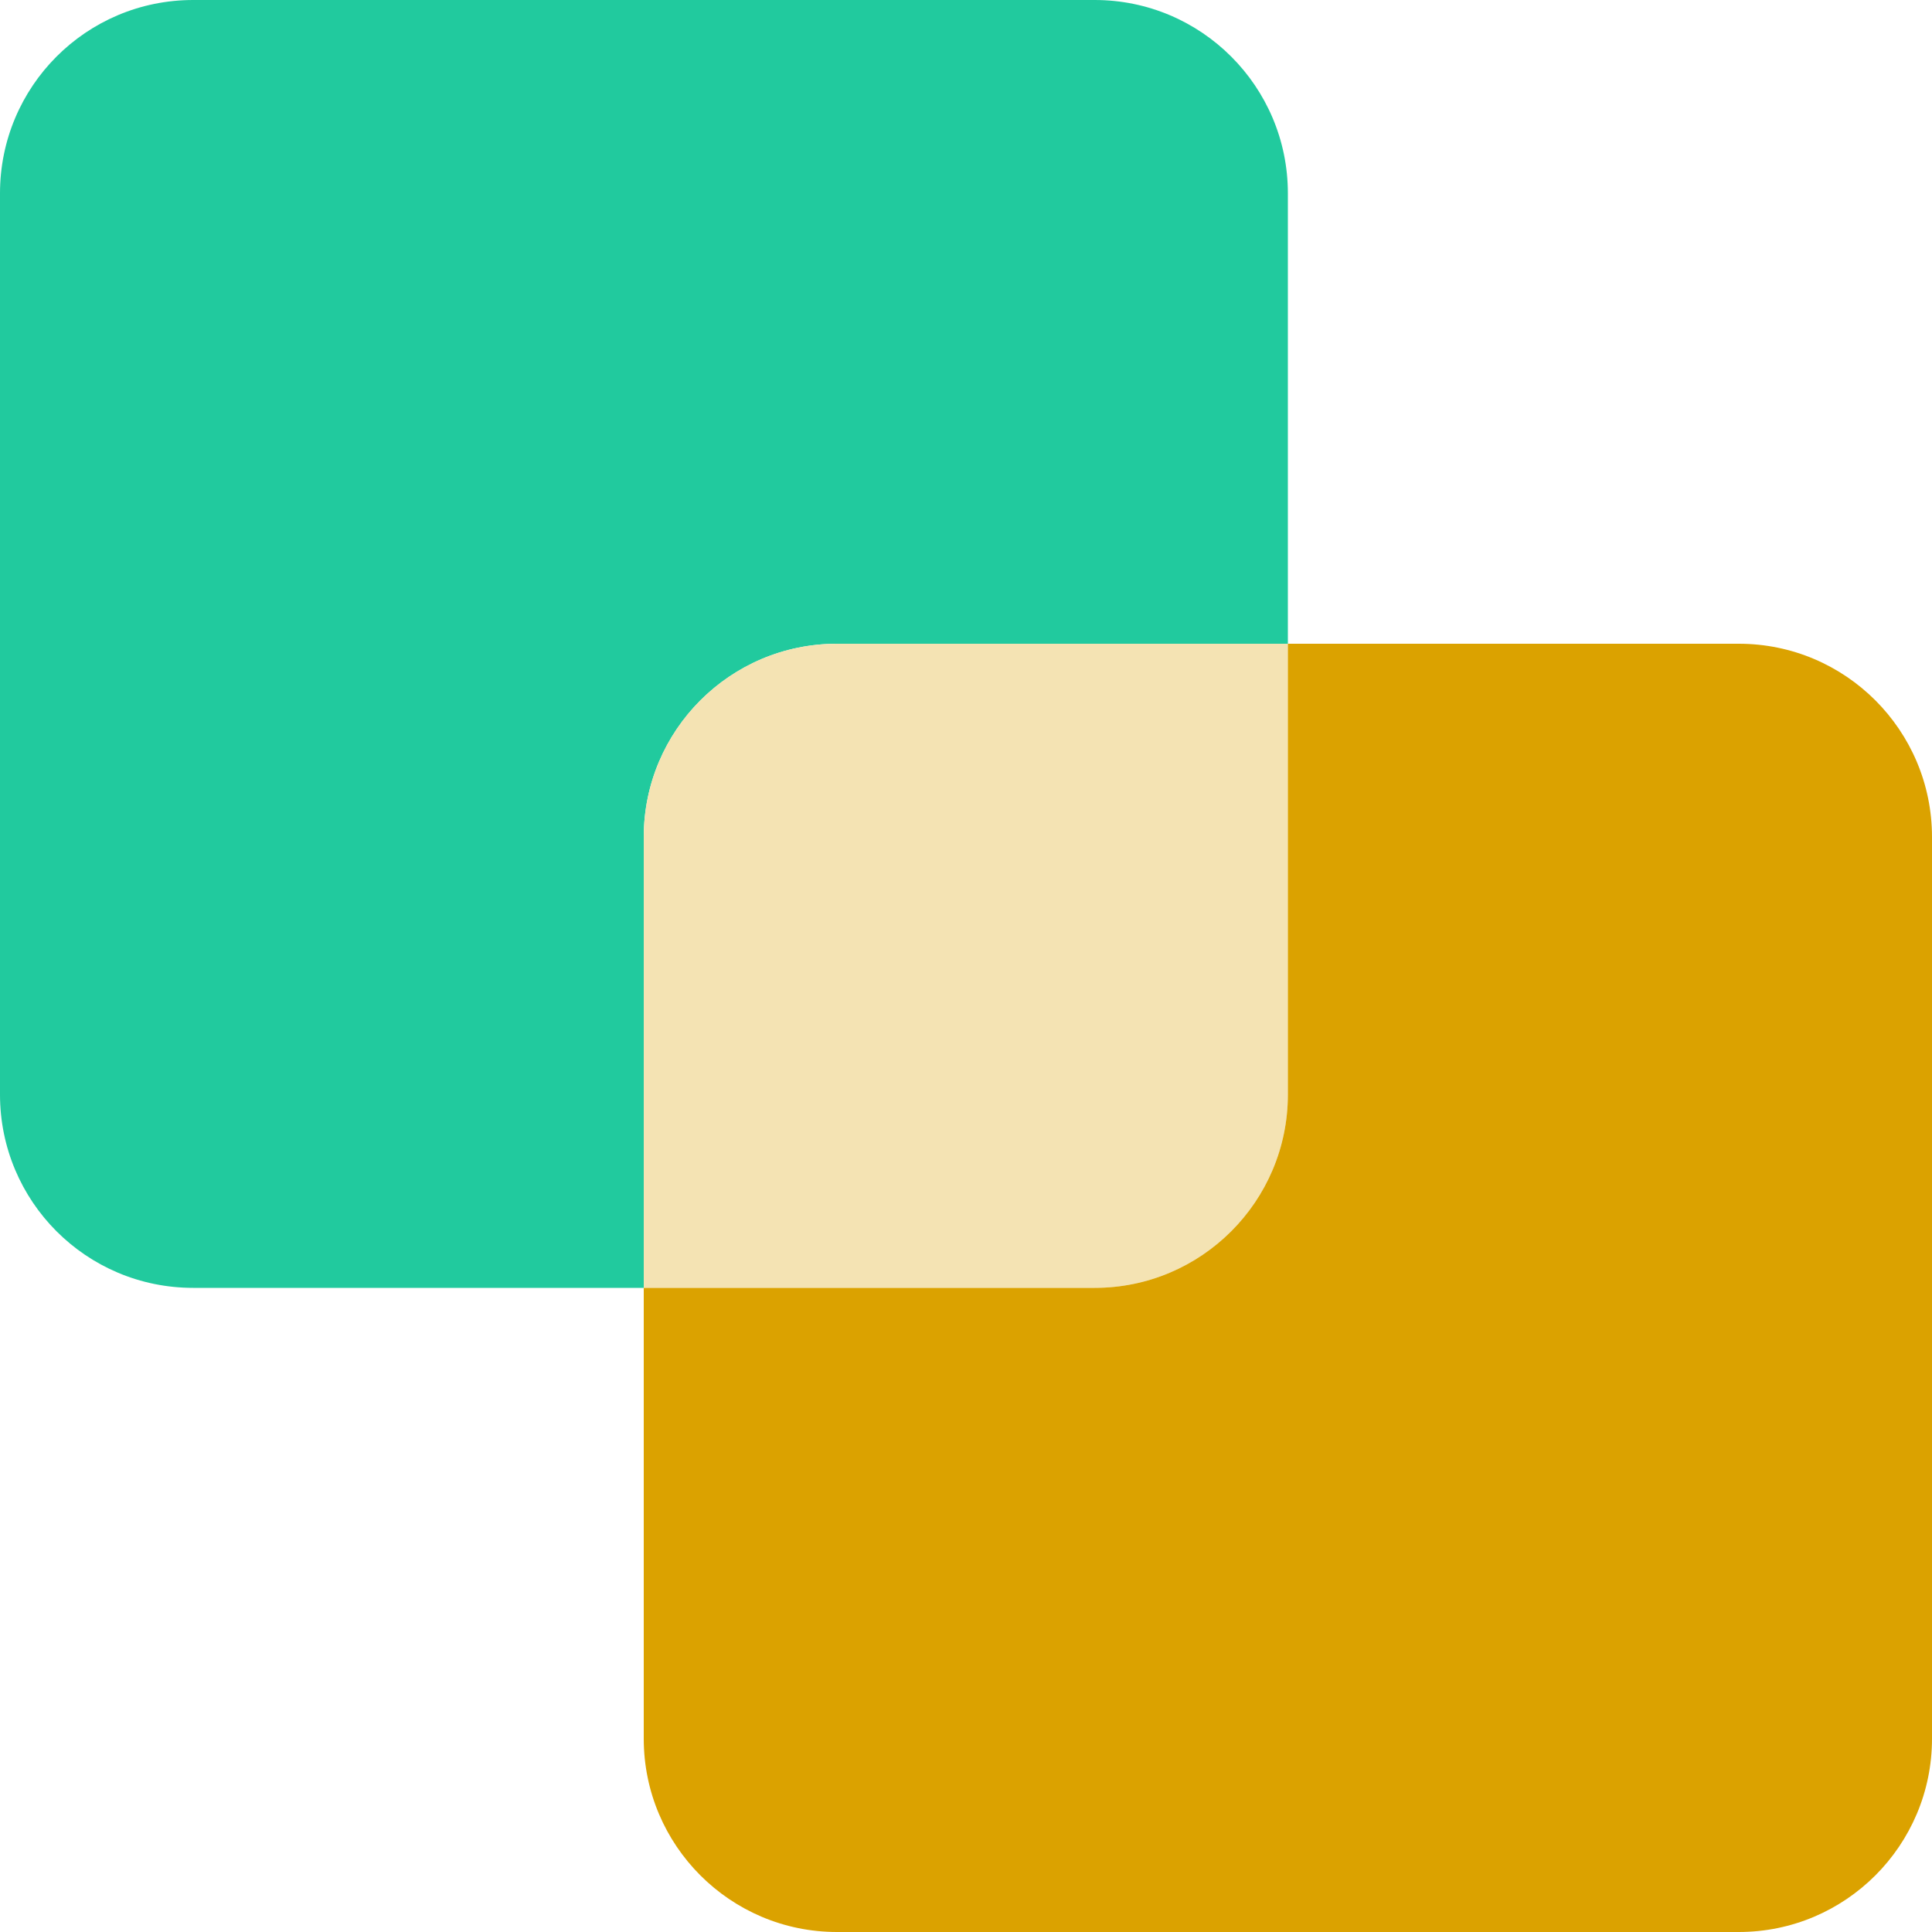
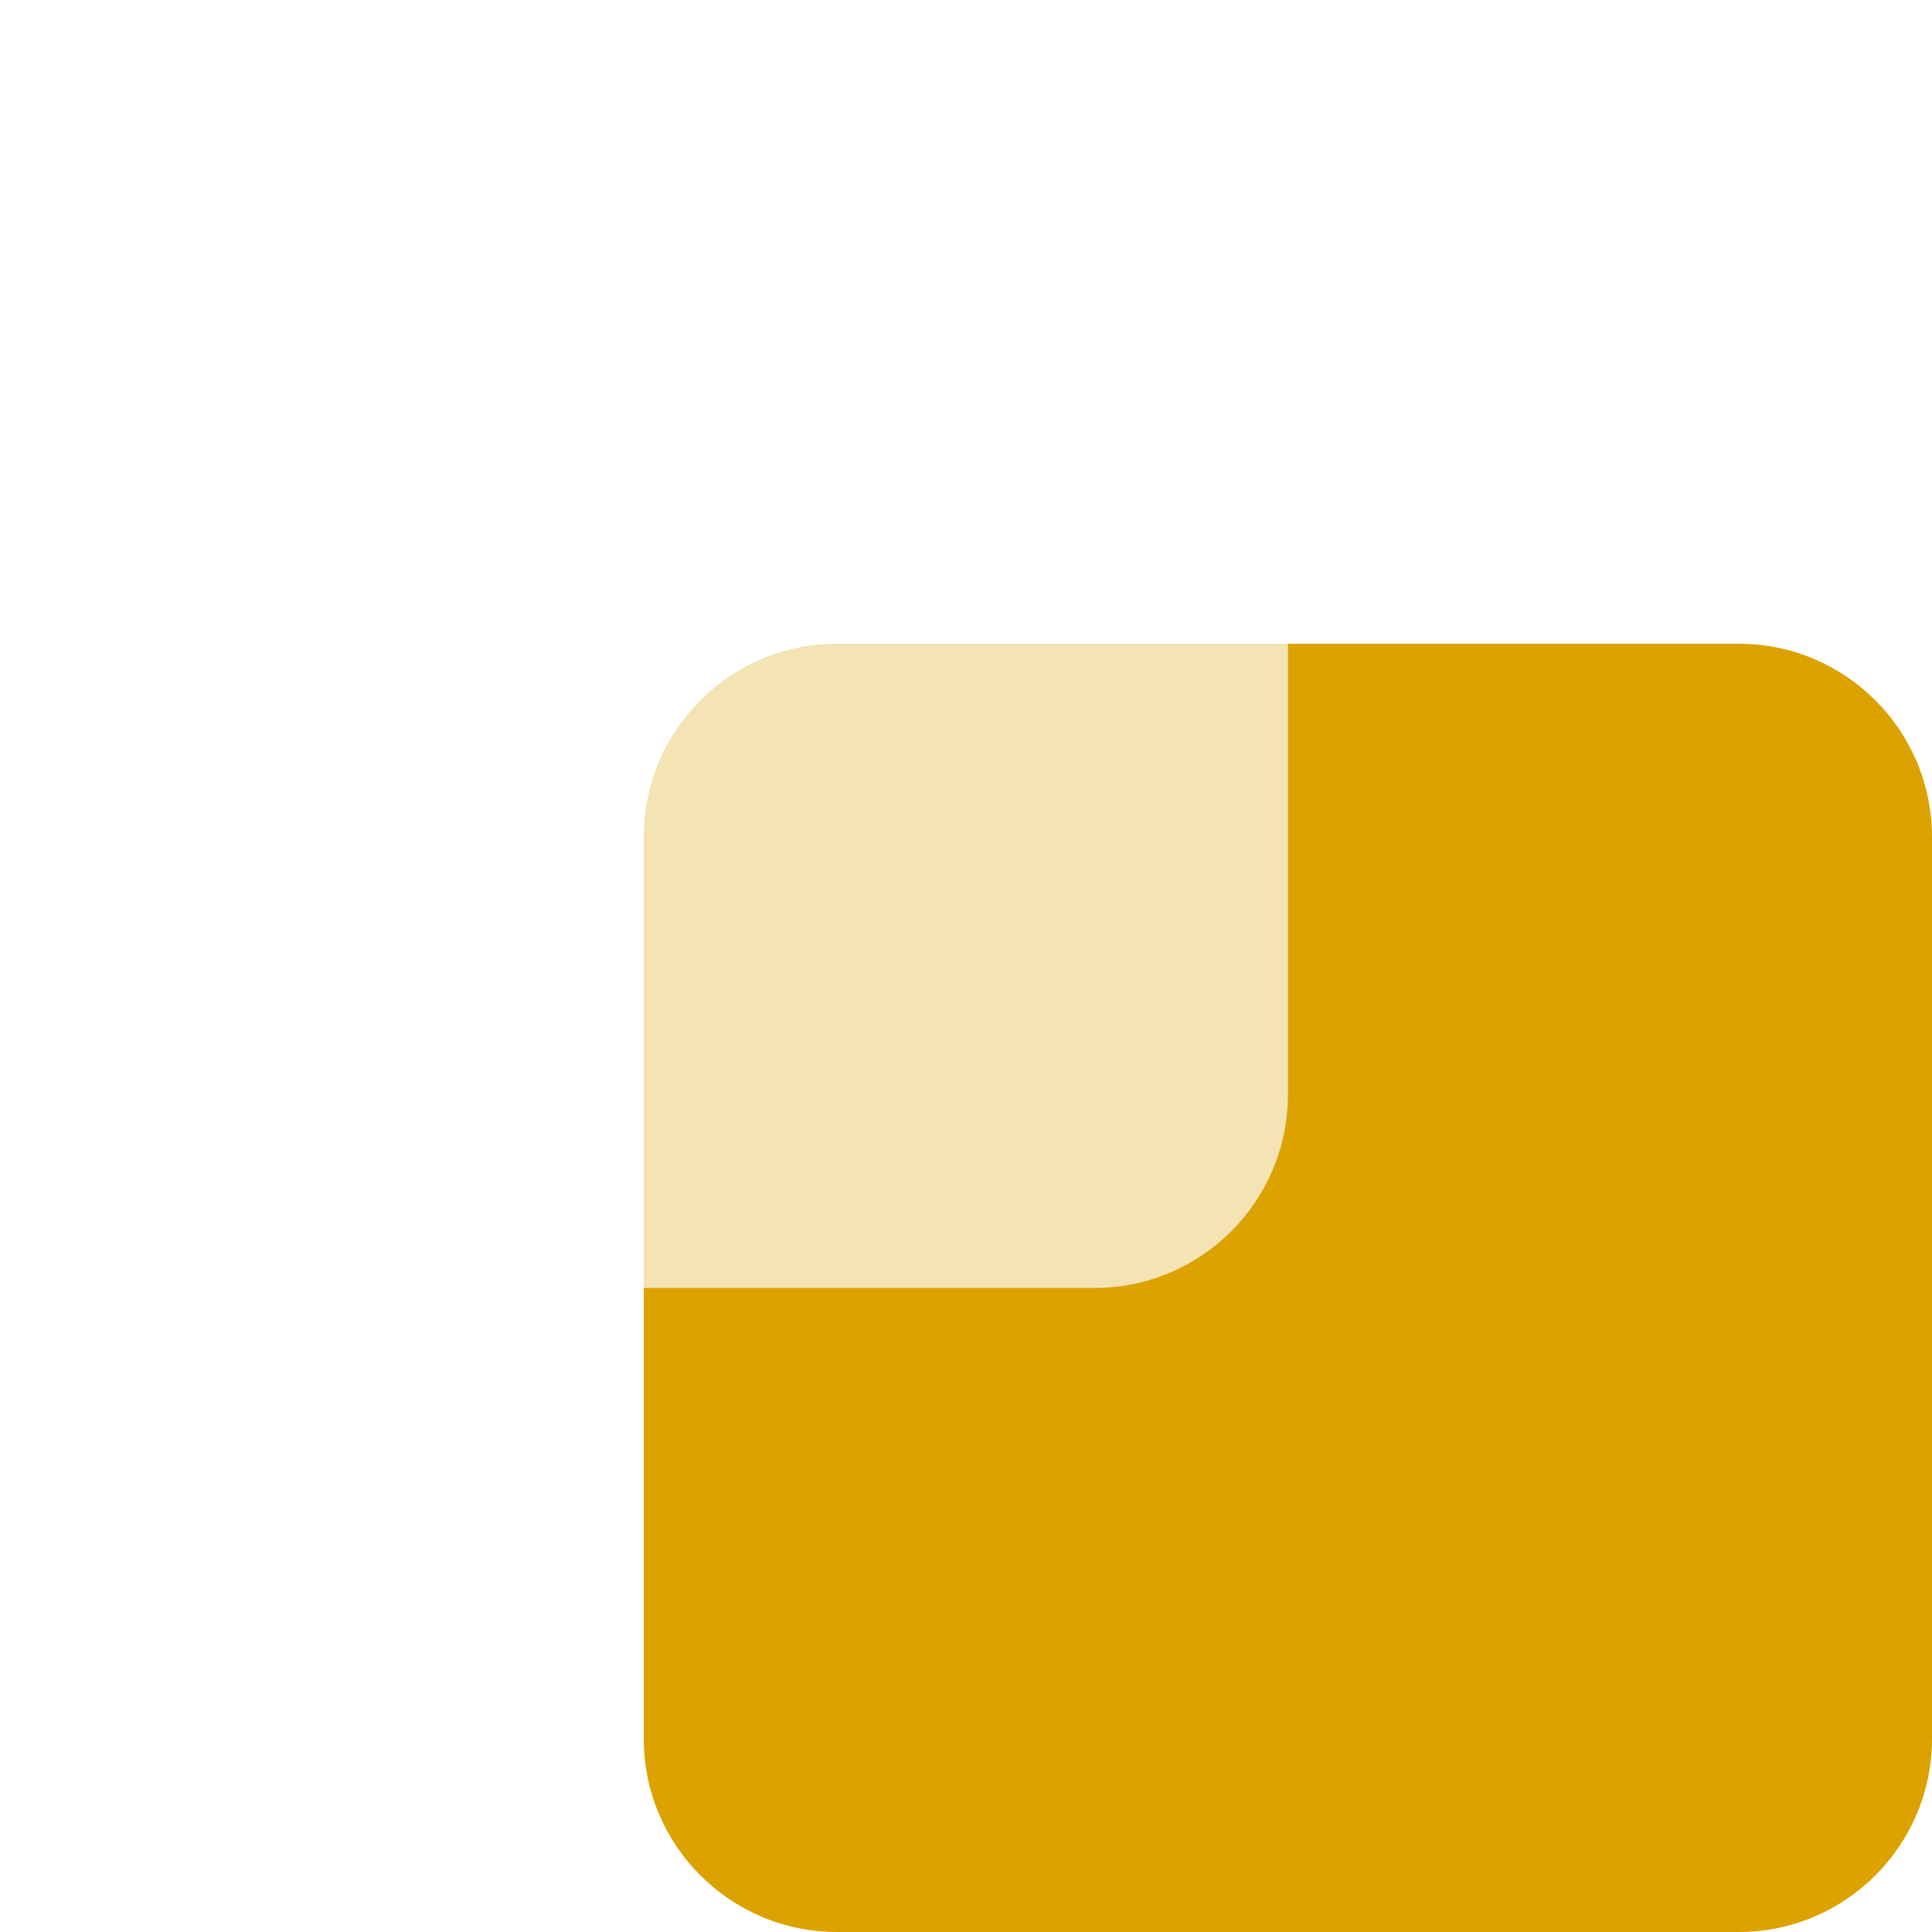
<svg xmlns="http://www.w3.org/2000/svg" width="50" height="50" viewBox="0 0 50 50" fill="none">
-   <path d="M33.33 5.003V16.66H21.66C18.9 16.66 16.66 18.901 16.66 21.663V33.33H5C2.23 33.33 0 31.089 0 28.327V5.003C0 2.241 2.23 0 5 0H28.33C31.09 0 33.33 2.241 33.33 5.003Z" fill="#21CA9E" />
  <path d="M33.33 16.66V28.327C33.33 31.089 31.09 33.33 28.33 33.33H16.66V21.663C16.66 18.901 18.9 16.66 21.66 16.66H33.33Z" fill="#F4E3B3" />
  <path d="M50 21.663V44.997C50 47.759 47.76 50 45 50H21.66C18.9 50 16.66 47.759 16.66 44.997V33.33H28.33C31.09 33.33 33.33 31.089 33.33 28.327V16.66H45C47.76 16.66 50 18.901 50 21.663Z" fill="#DBA200" />
</svg>